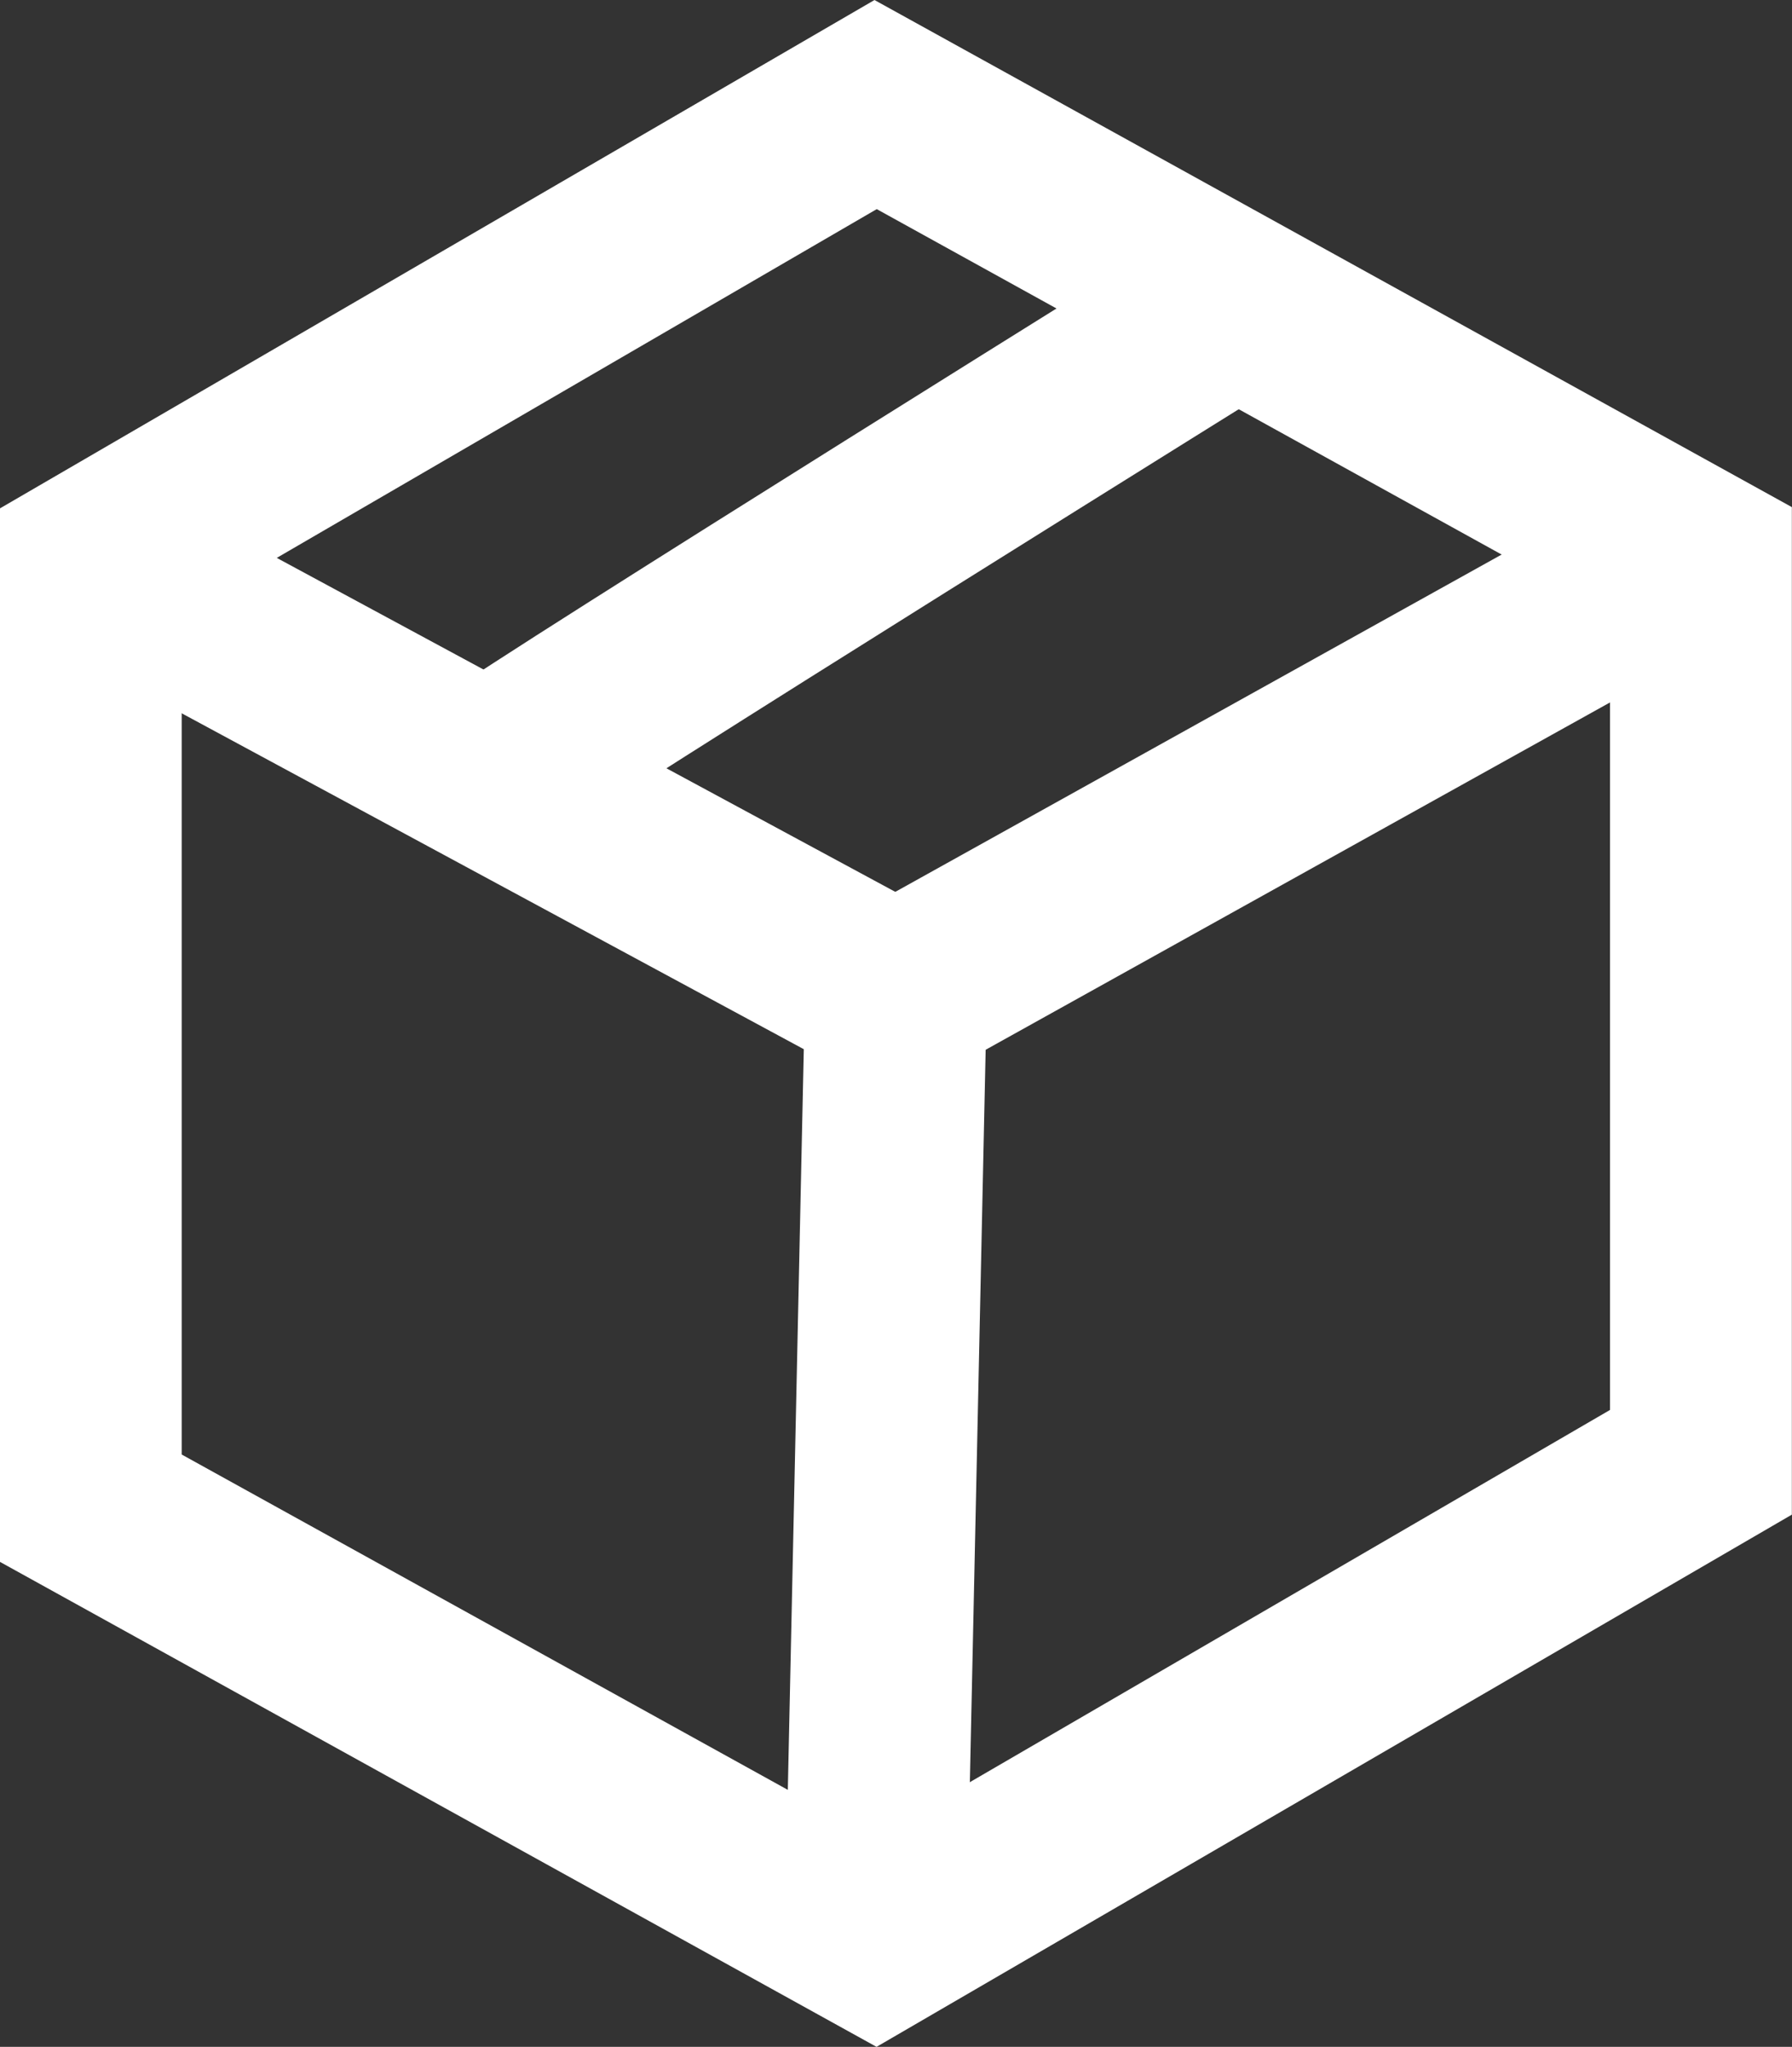
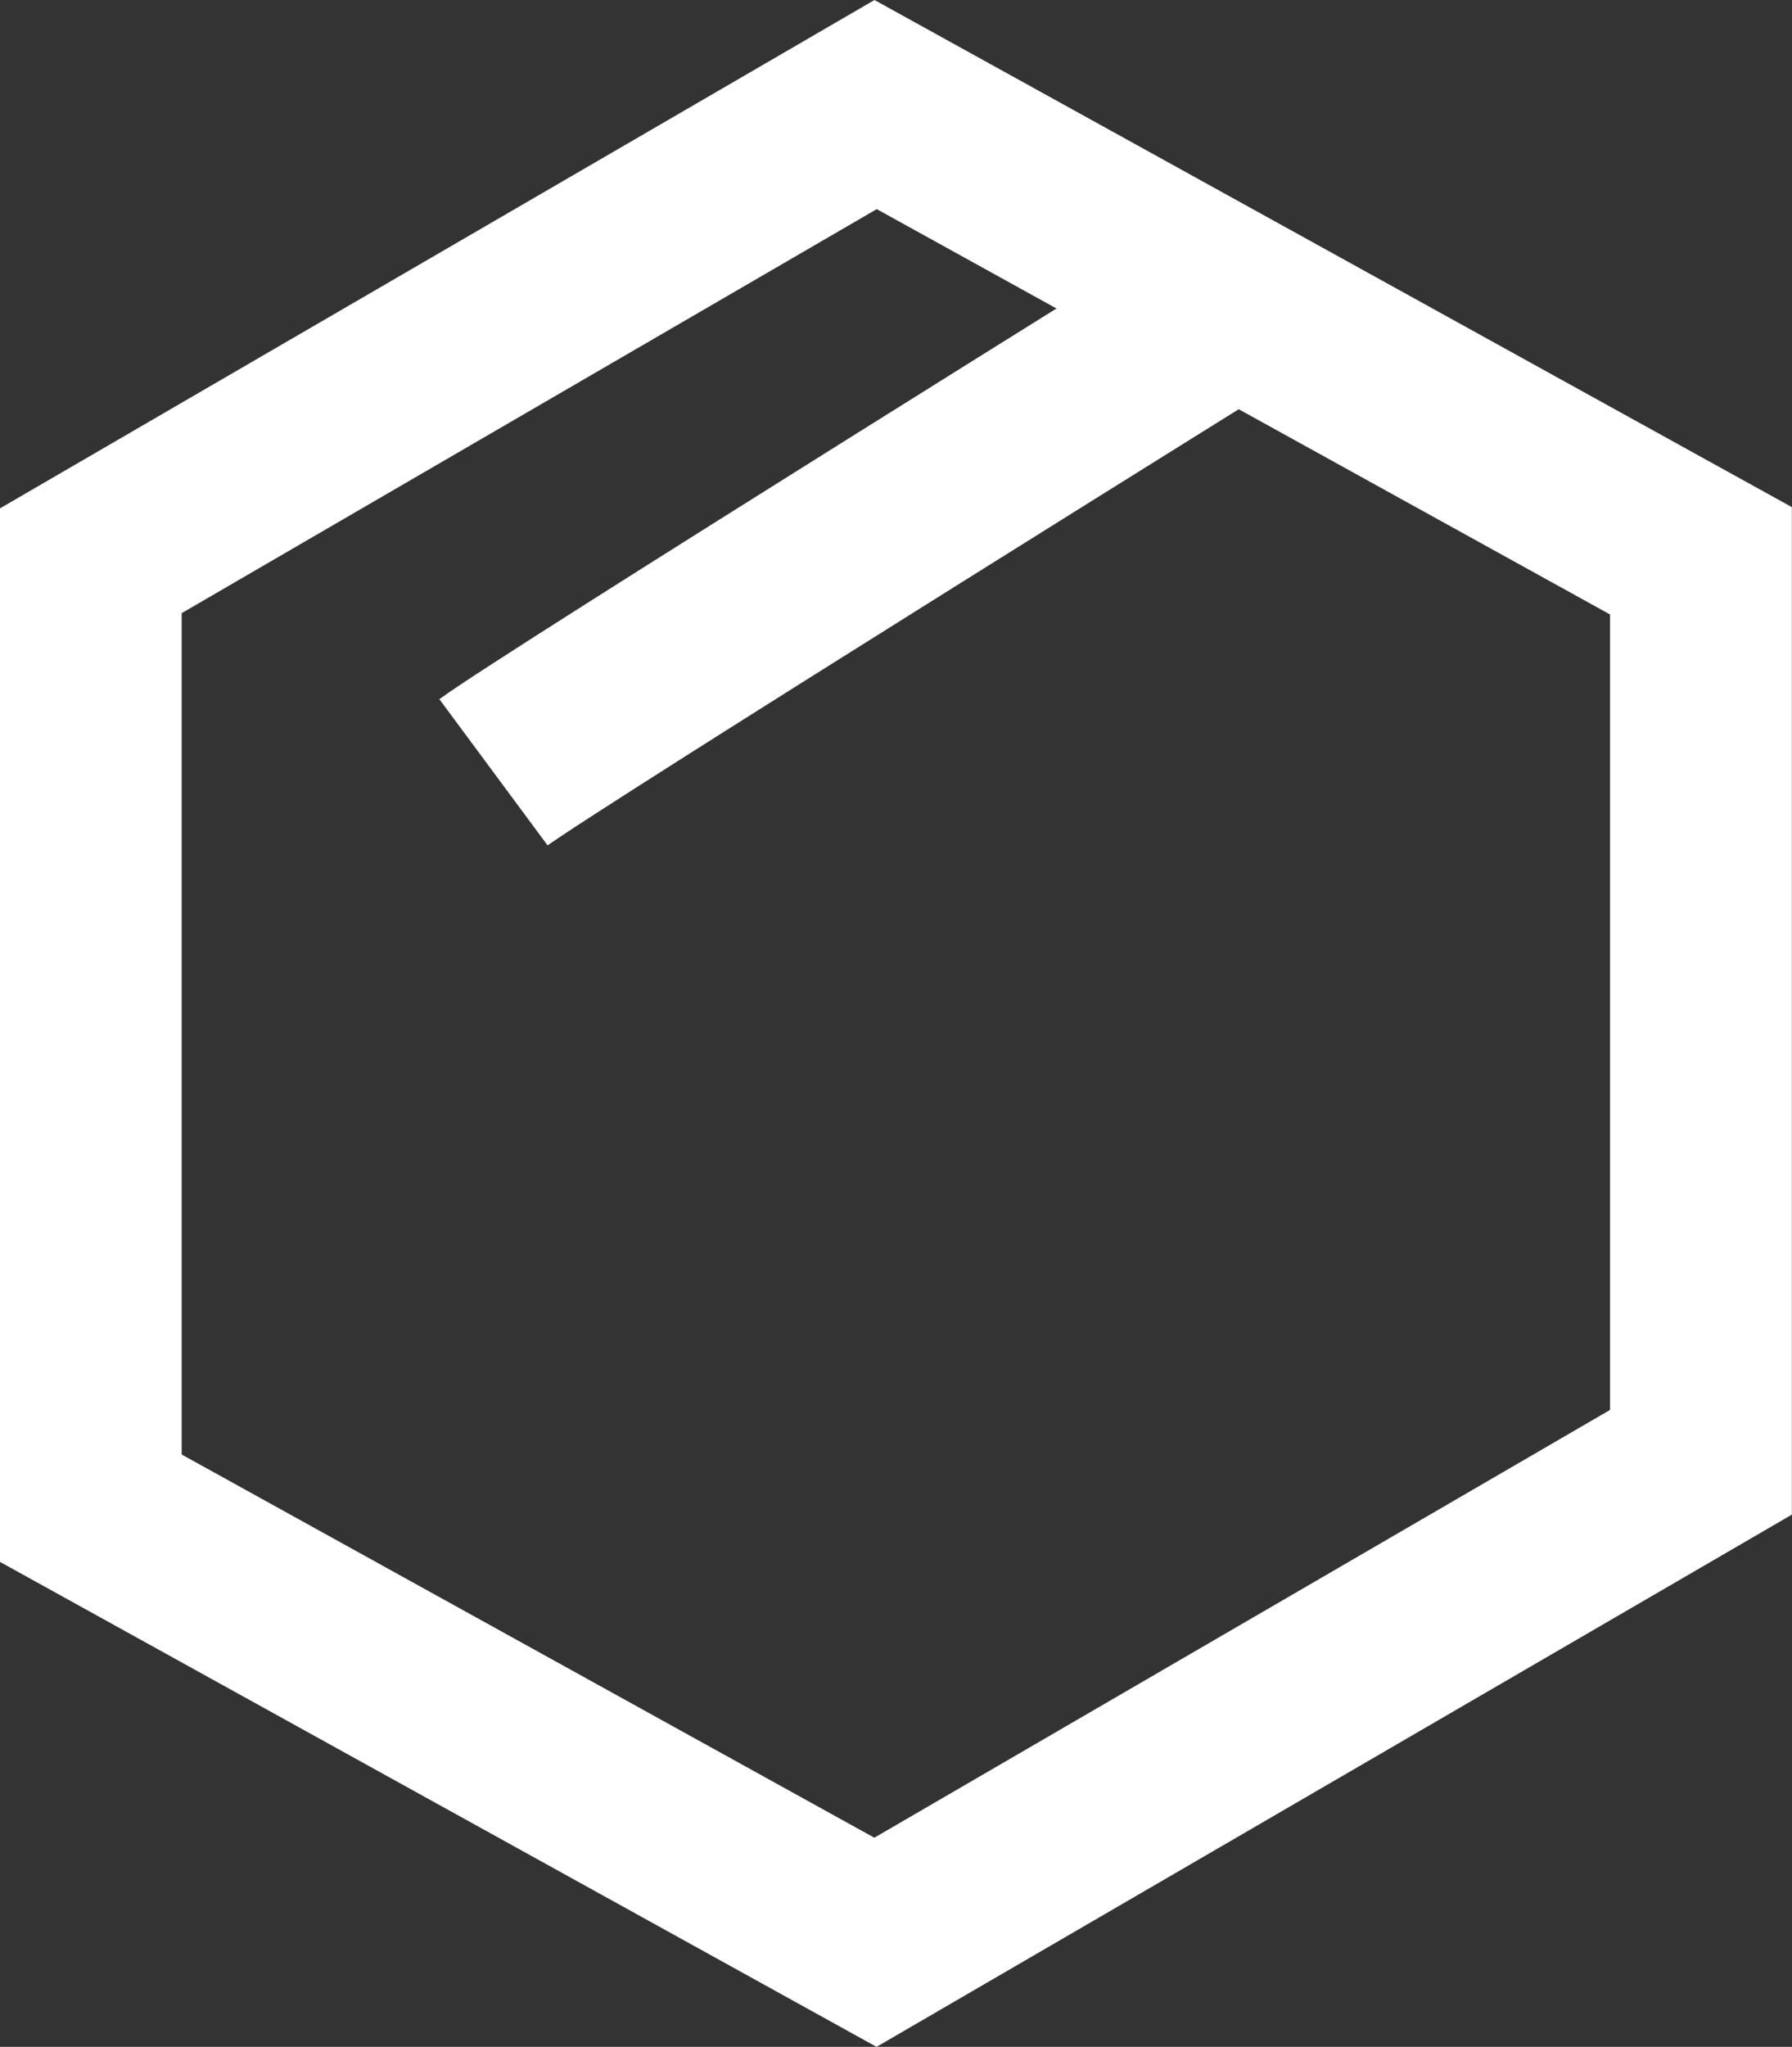
<svg xmlns="http://www.w3.org/2000/svg" width="39.421" height="45" viewBox="0 0 39.421 45">
  <rect x="0" y="0" width="39.421" height="45" fill="#333333" stroke="none" />
  <g id="Raggruppa_4325" data-name="Raggruppa 4325" transform="translate(2 2.299)">
    <path id="Tracciato_30238" data-name="Tracciato 30238" d="M-1734.235,78.37-1751.5,88.4v20.828l17.261,9.544,18.16-10.553V88.4Z" transform="translate(1751.497 -78.37)" fill="none" stroke="#ffffff" stroke-miterlimit="10" stroke-width="4" />
-     <path id="Tracciato_30239" data-name="Tracciato 30239" d="M-1751.5,127.753l17.711,9.557-.449,20.814" transform="translate(1751.497 -117.722)" fill="none" stroke="#ffffff" stroke-miterlimit="10" stroke-width="4" />
-     <line id="Linea_487" data-name="Linea 487" x1="17.19" y2="9.557" transform="translate(17.711 10.031)" fill="none" stroke="#ffffff" stroke-miterlimit="10" stroke-width="4" />
    <path id="Tracciato_30240" data-name="Tracciato 30240" d="M-1707.617,108.962c1.215-.9,16.853-10.624,16.853-10.624" transform="translate(1716.473 -94.282)" fill="none" stroke="#ffffff" stroke-miterlimit="10" stroke-width="4" />
  </g>
</svg>